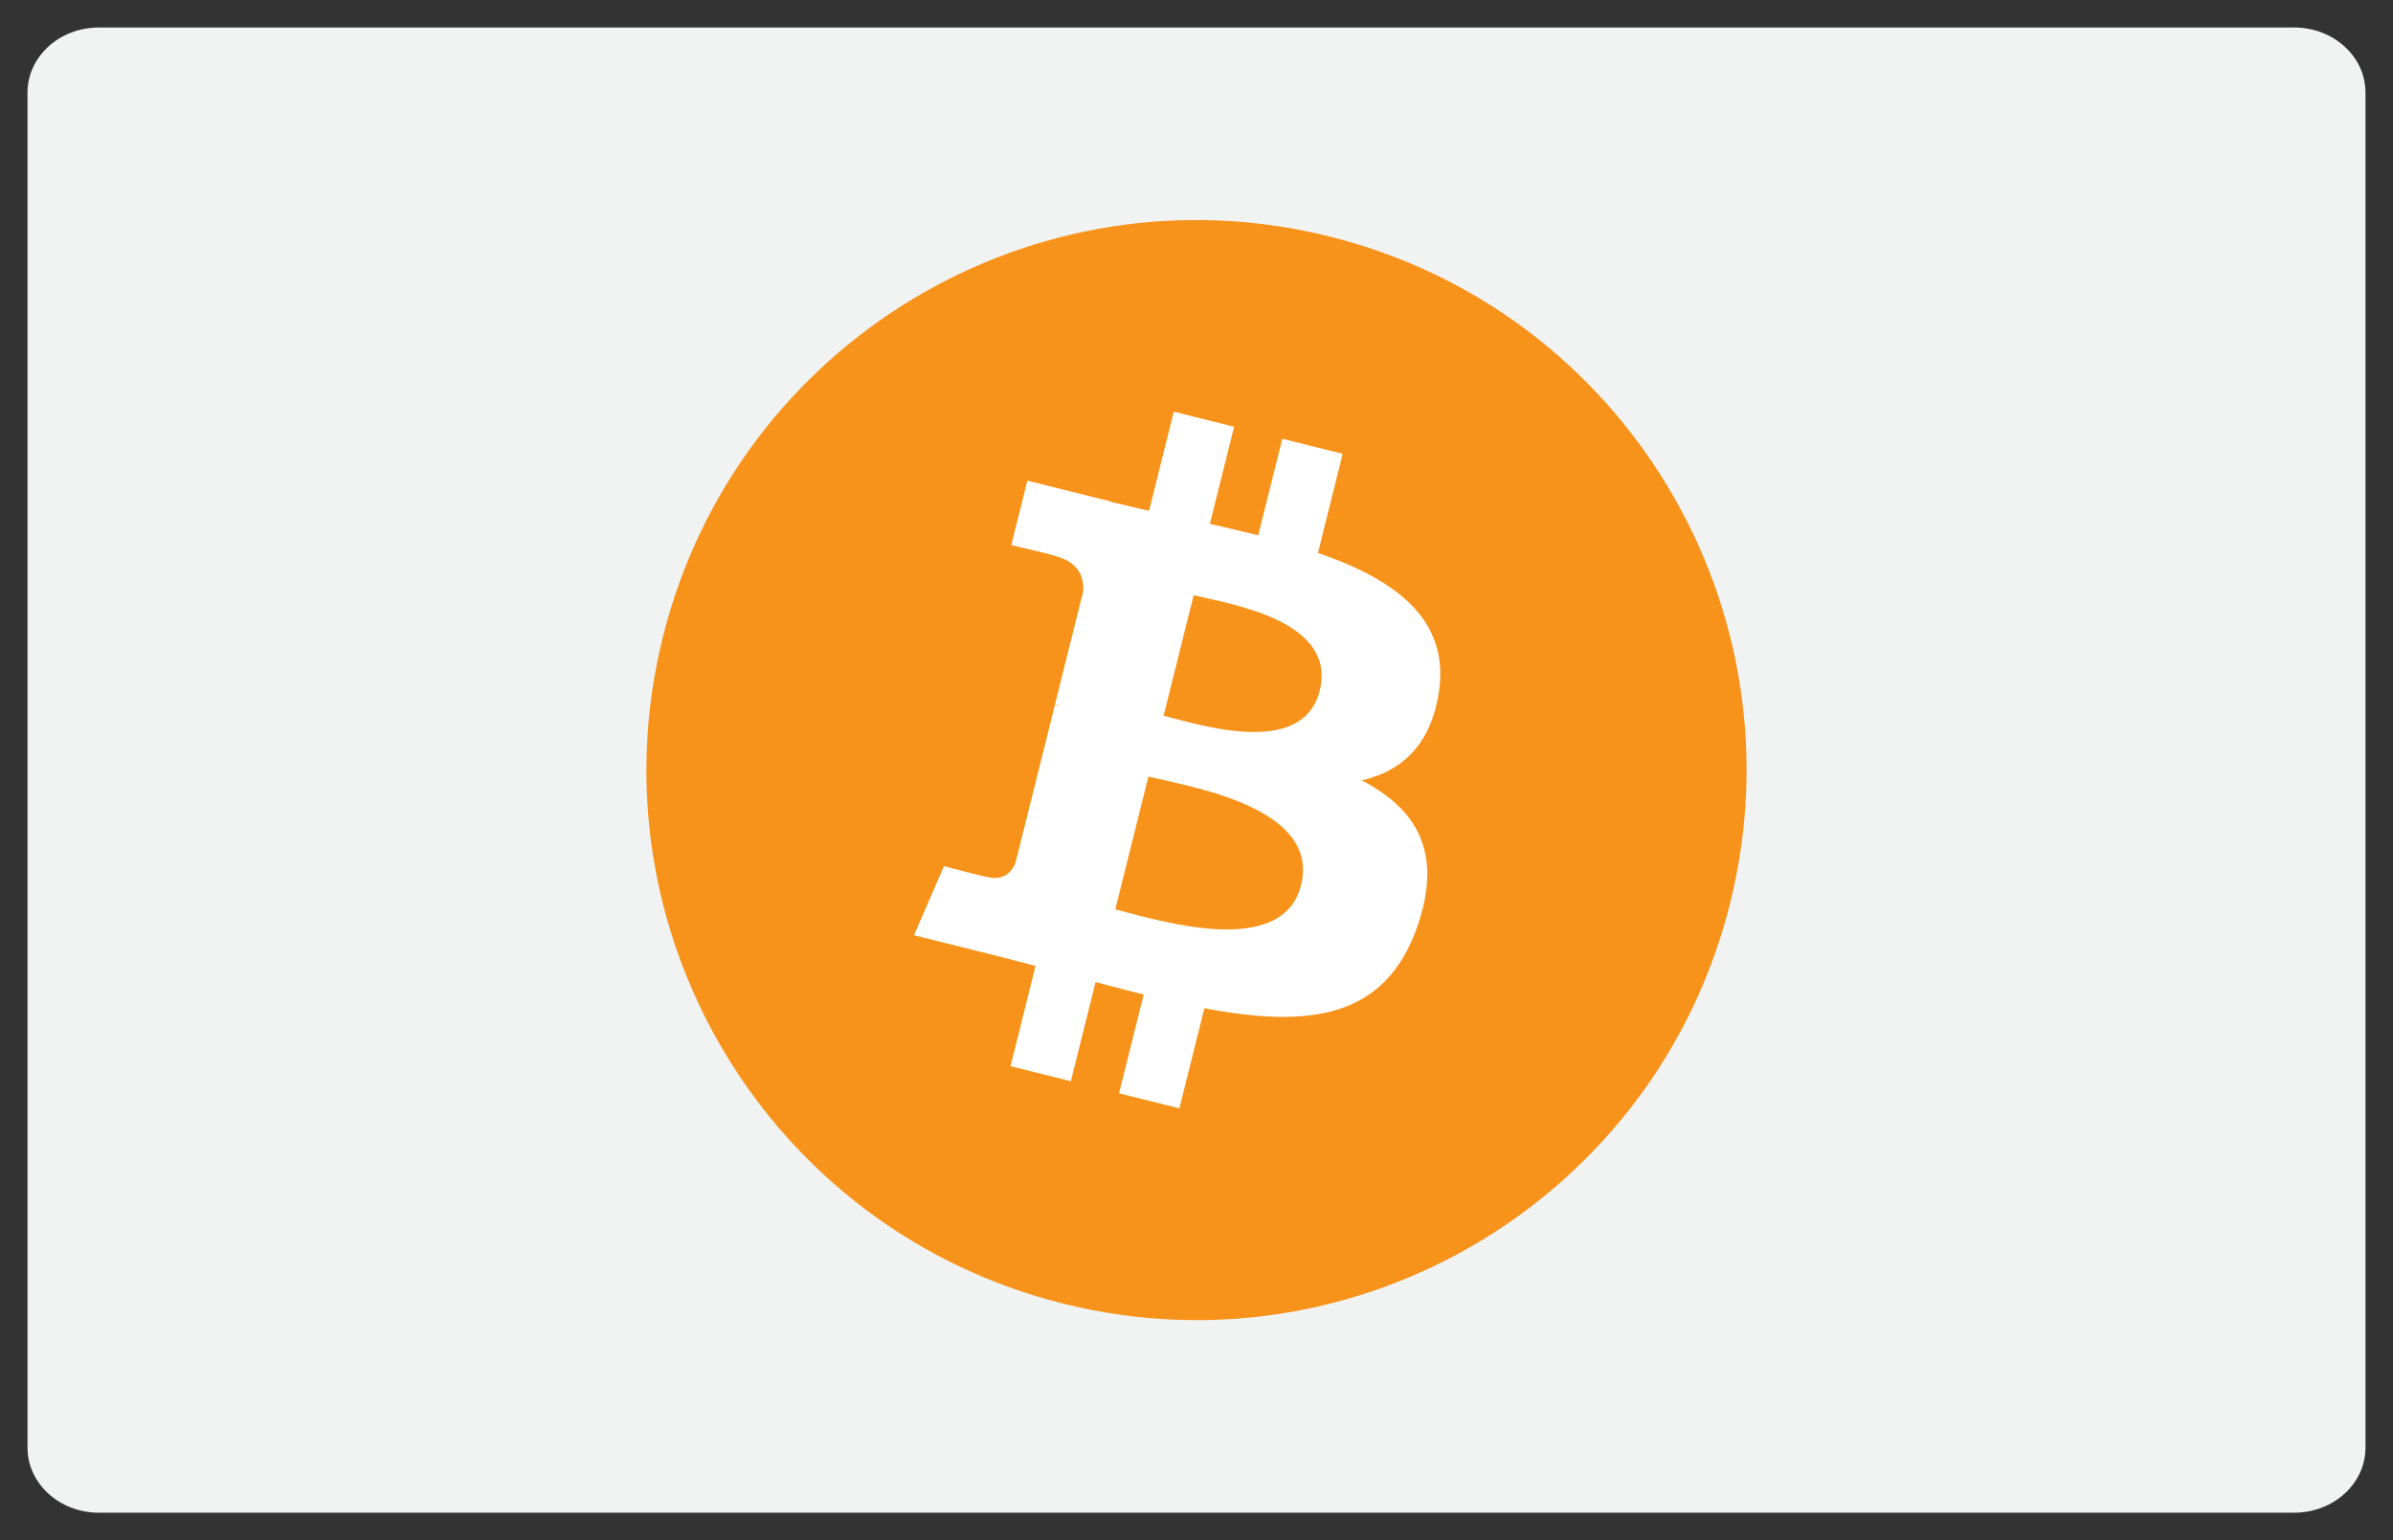
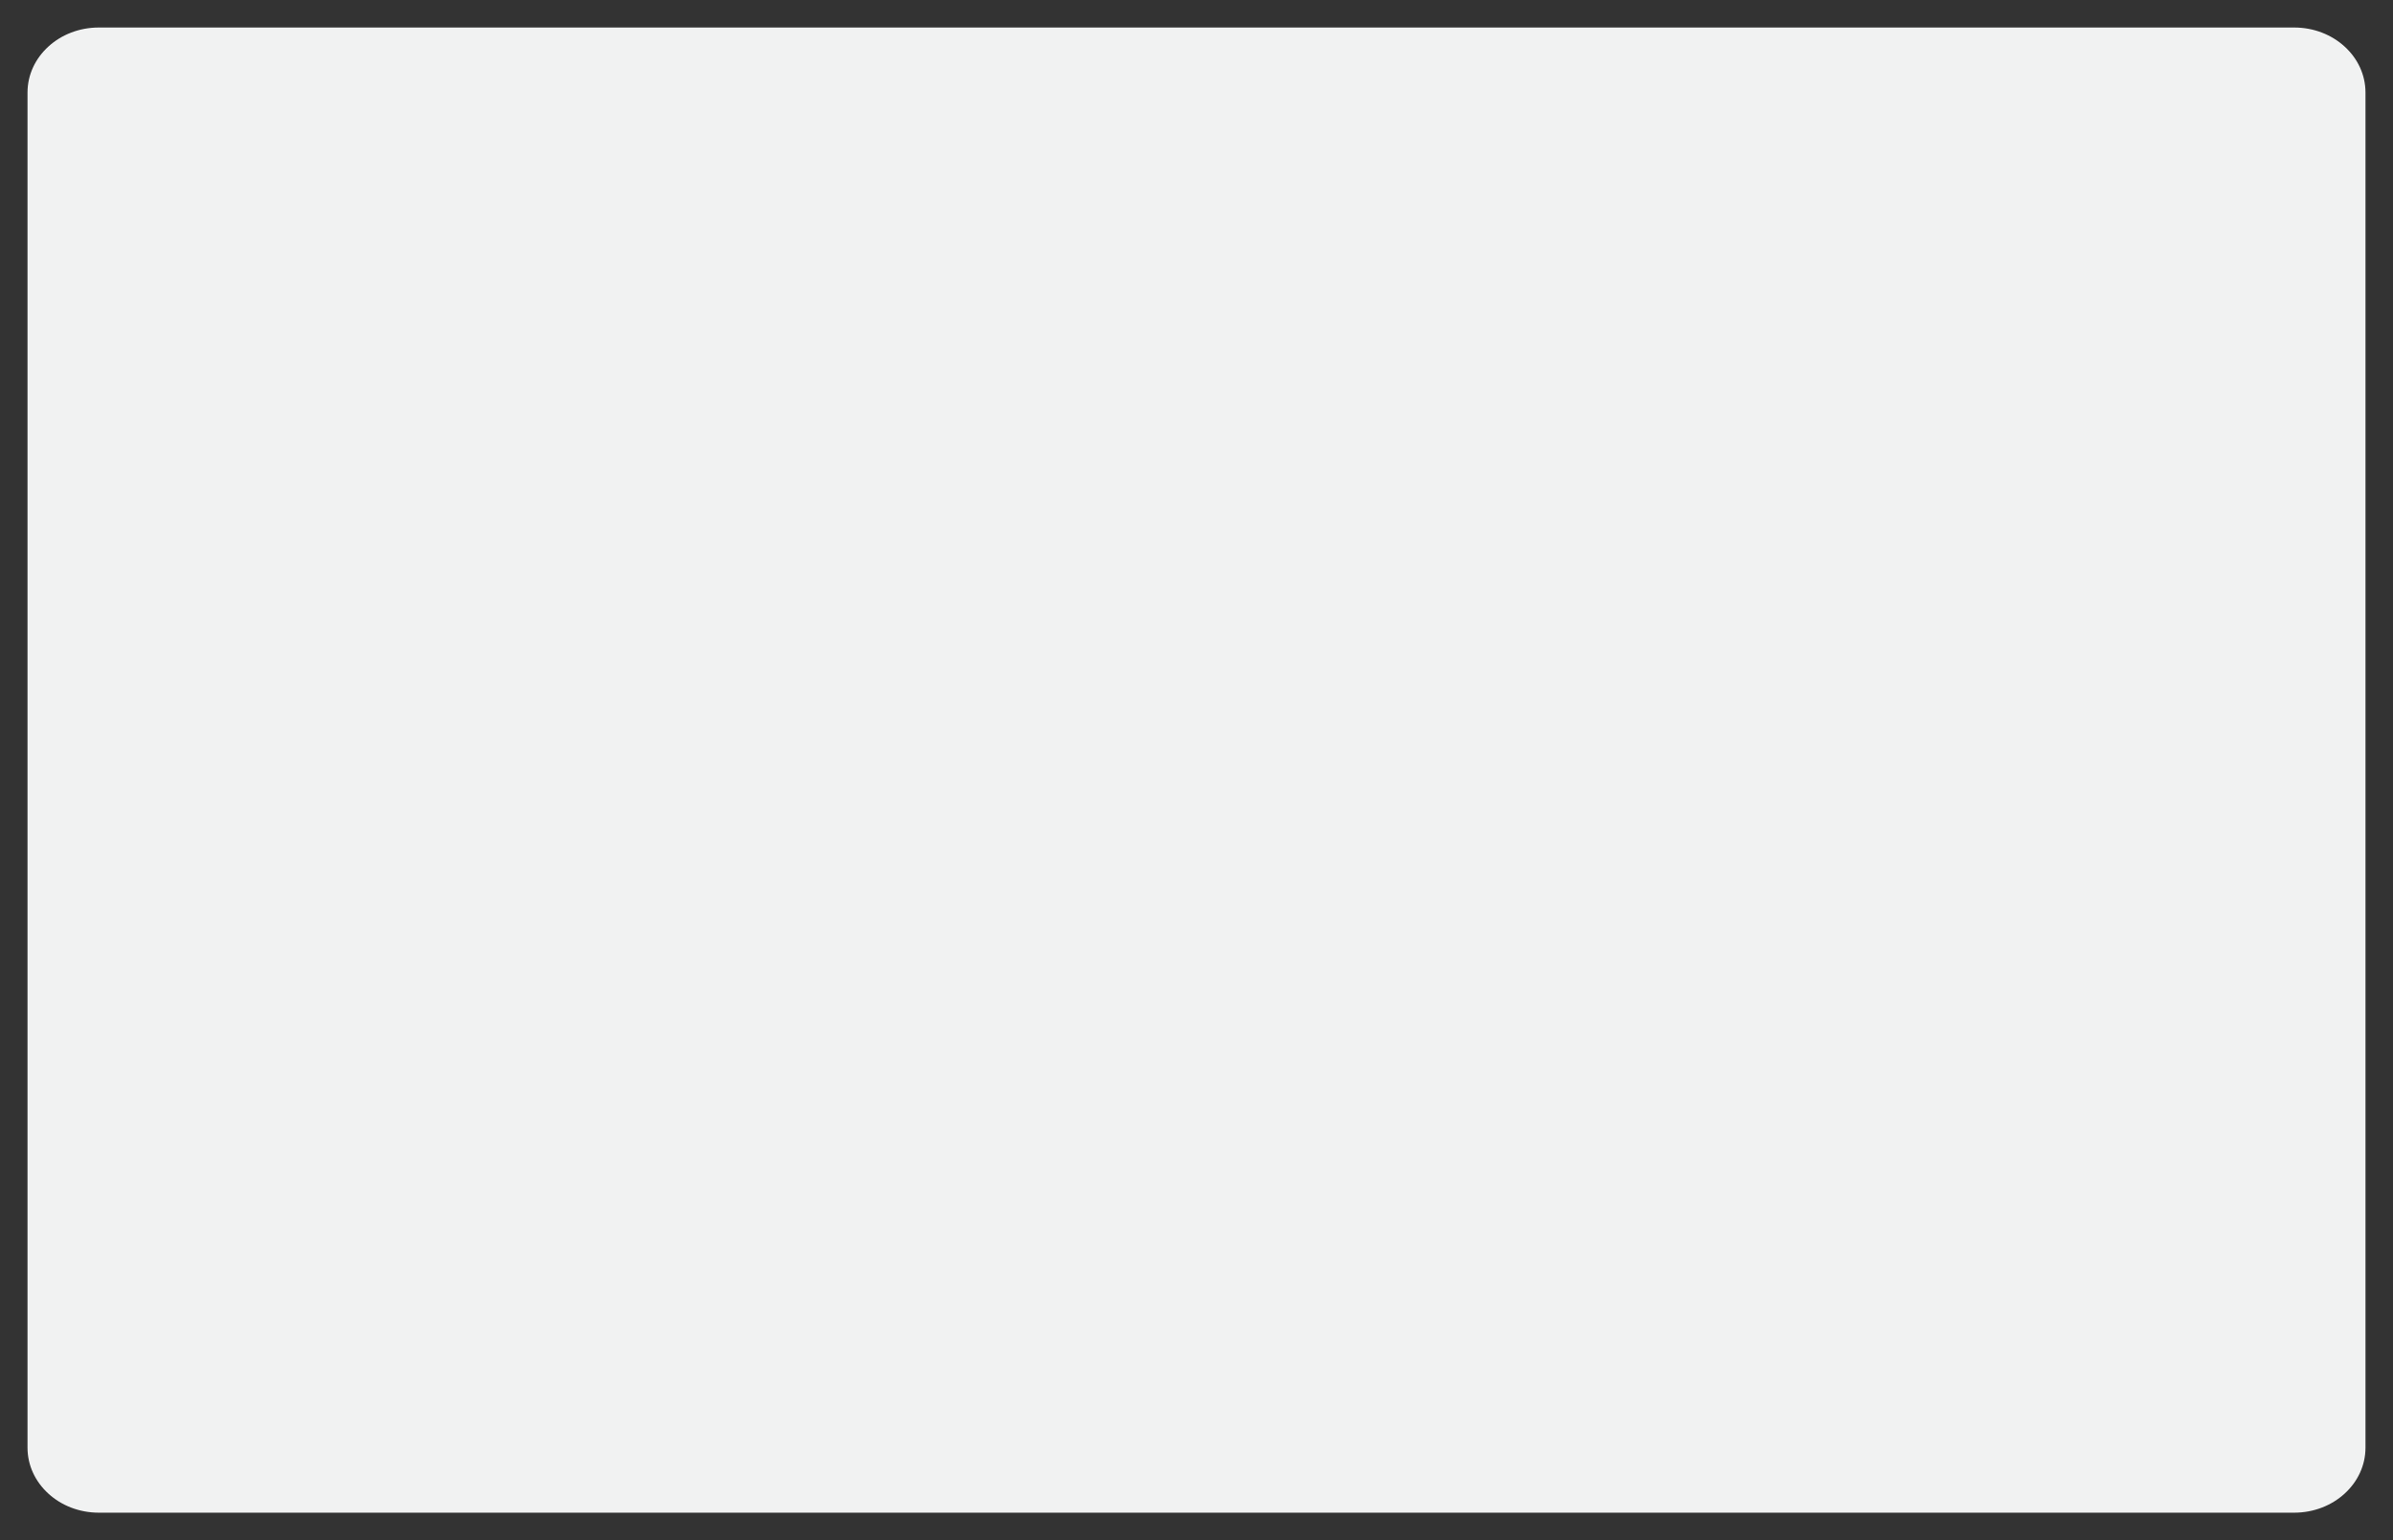
<svg xmlns="http://www.w3.org/2000/svg" enable-background="new 0 0 87 56" height="56px" id="Layer_1" version="1.1" viewBox="0 0 87 56" width="87px" xml:space="preserve">
  <rect x="0" y="0" width="87" height="56" fill="#333333" stroke="none" />
  <g>
    <path d="M86,52.636C86,53.941,84.84,55,83.407,55H3.593C2.161,55,1,53.941,1,52.636V3.365C1,2.059,2.161,1,3.593,1   h79.814C84.84,1,86,2.059,86,3.365V52.636z" fill="#F1F2F2" />
    <g>
      <g>
-         <path d="M62.9,32.838C60.229,43.552,49.376,50.072,38.66,47.4c-10.712-2.672-17.233-13.523-14.561-24.237     C26.77,12.449,37.623,5.927,48.336,8.599C59.051,11.27,65.572,22.123,62.9,32.838z" fill="#F7931A" />
        <g>
          <g>
-             <path d="M52.314,25.15c0.397-2.662-1.629-4.092-4.398-5.046l0.898-3.604l-2.194-0.547l-0.876,3.51       c-0.577-0.144-1.169-0.28-1.758-0.414l0.881-3.533l-2.193-0.547l-0.899,3.604c-0.478-0.109-0.946-0.216-1.401-0.33l0.002-0.011       l-3.026-0.755l-0.584,2.344c0,0,1.629,0.373,1.595,0.396c0.889,0.222,1.049,0.81,1.022,1.276L38.359,25.6       c0.061,0.016,0.14,0.038,0.228,0.073c-0.073-0.018-0.151-0.038-0.231-0.057l-1.436,5.752c-0.108,0.271-0.385,0.676-1.006,0.521       c0.021,0.032-1.596-0.396-1.596-0.396l-1.089,2.511l2.855,0.712c0.531,0.133,1.052,0.271,1.564,0.403l-0.907,3.646l2.191,0.547       l0.899-3.606c0.6,0.162,1.181,0.313,1.749,0.454l-0.896,3.591l2.194,0.547l0.908-3.64c3.741,0.708,6.556,0.422,7.739-2.963       c0.955-2.725-0.047-4.297-2.016-5.321C50.945,28.042,52.025,27.098,52.314,25.15z M47.301,32.182       c-0.679,2.726-5.266,1.252-6.754,0.883l1.205-4.831C43.24,28.604,48.01,29.339,47.301,32.182z M47.979,25.111       c-0.619,2.479-4.437,1.219-5.675,0.911l1.093-4.381C44.634,21.95,48.624,22.526,47.979,25.111z" fill="#FFFFFF" />
-           </g>
+             </g>
        </g>
      </g>
    </g>
  </g>
</svg>